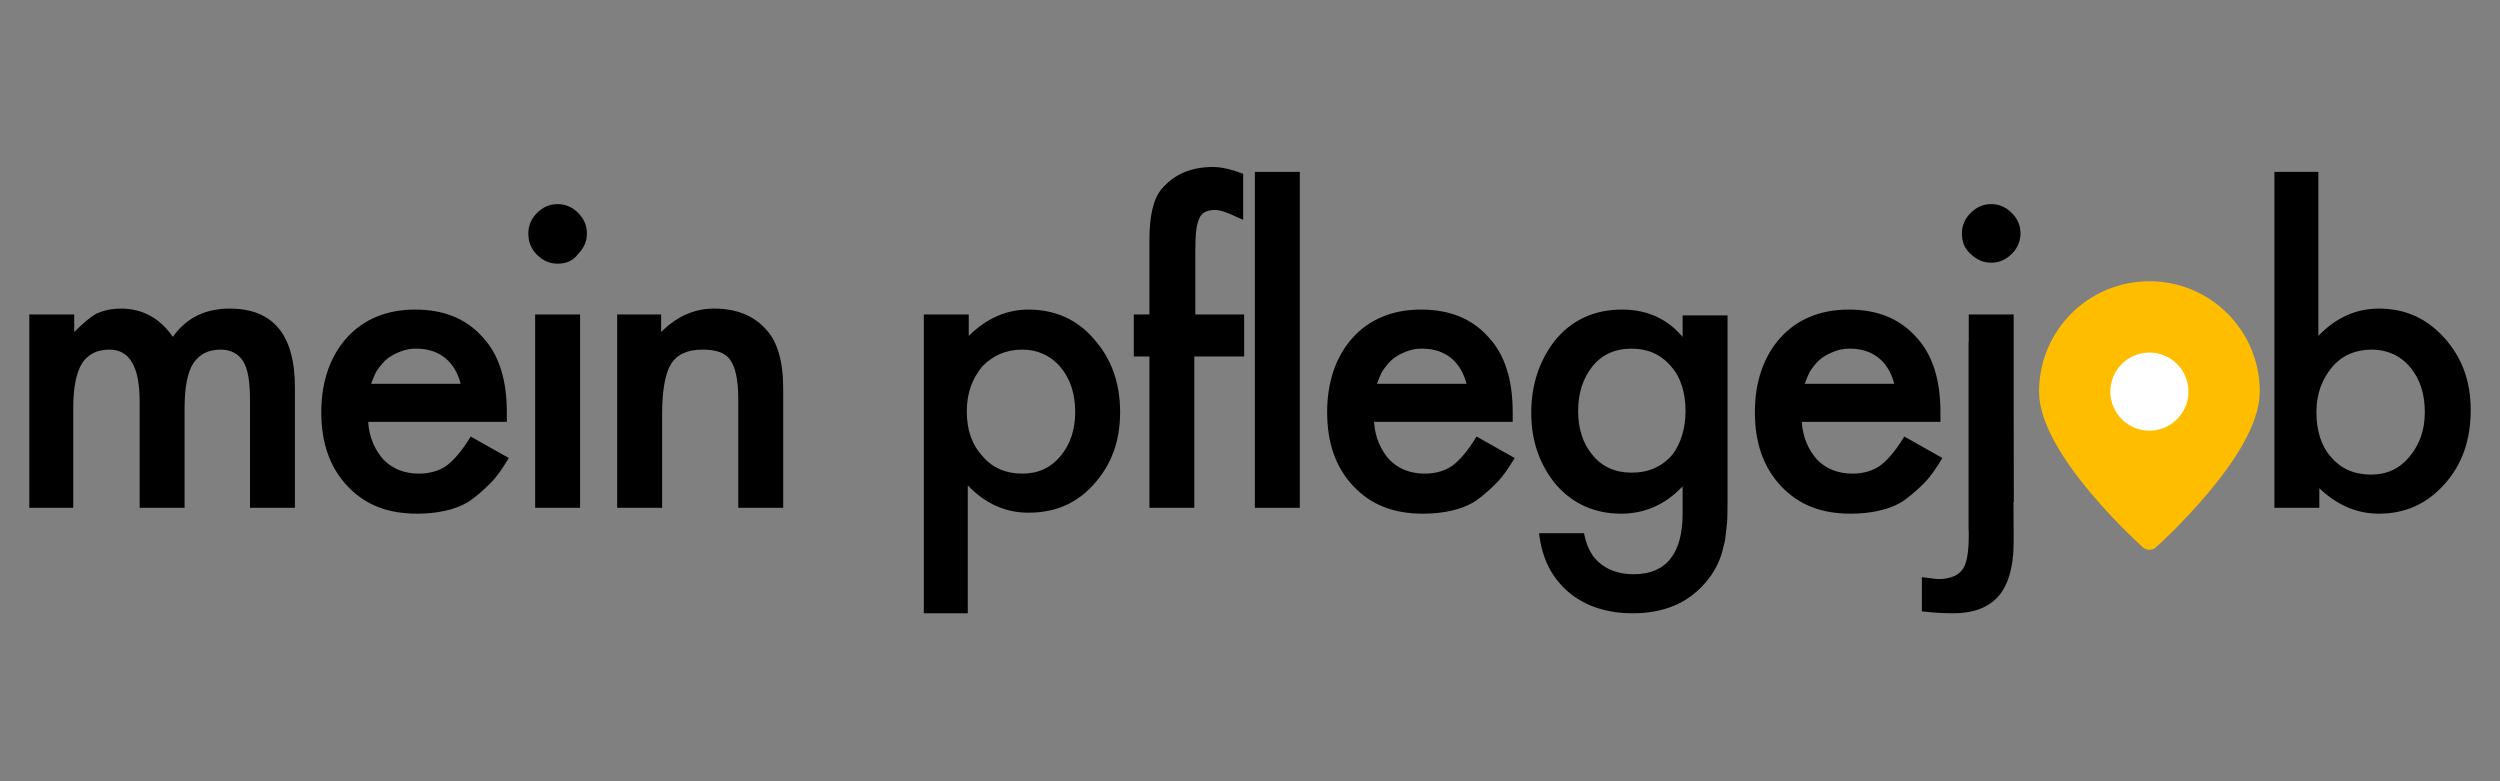
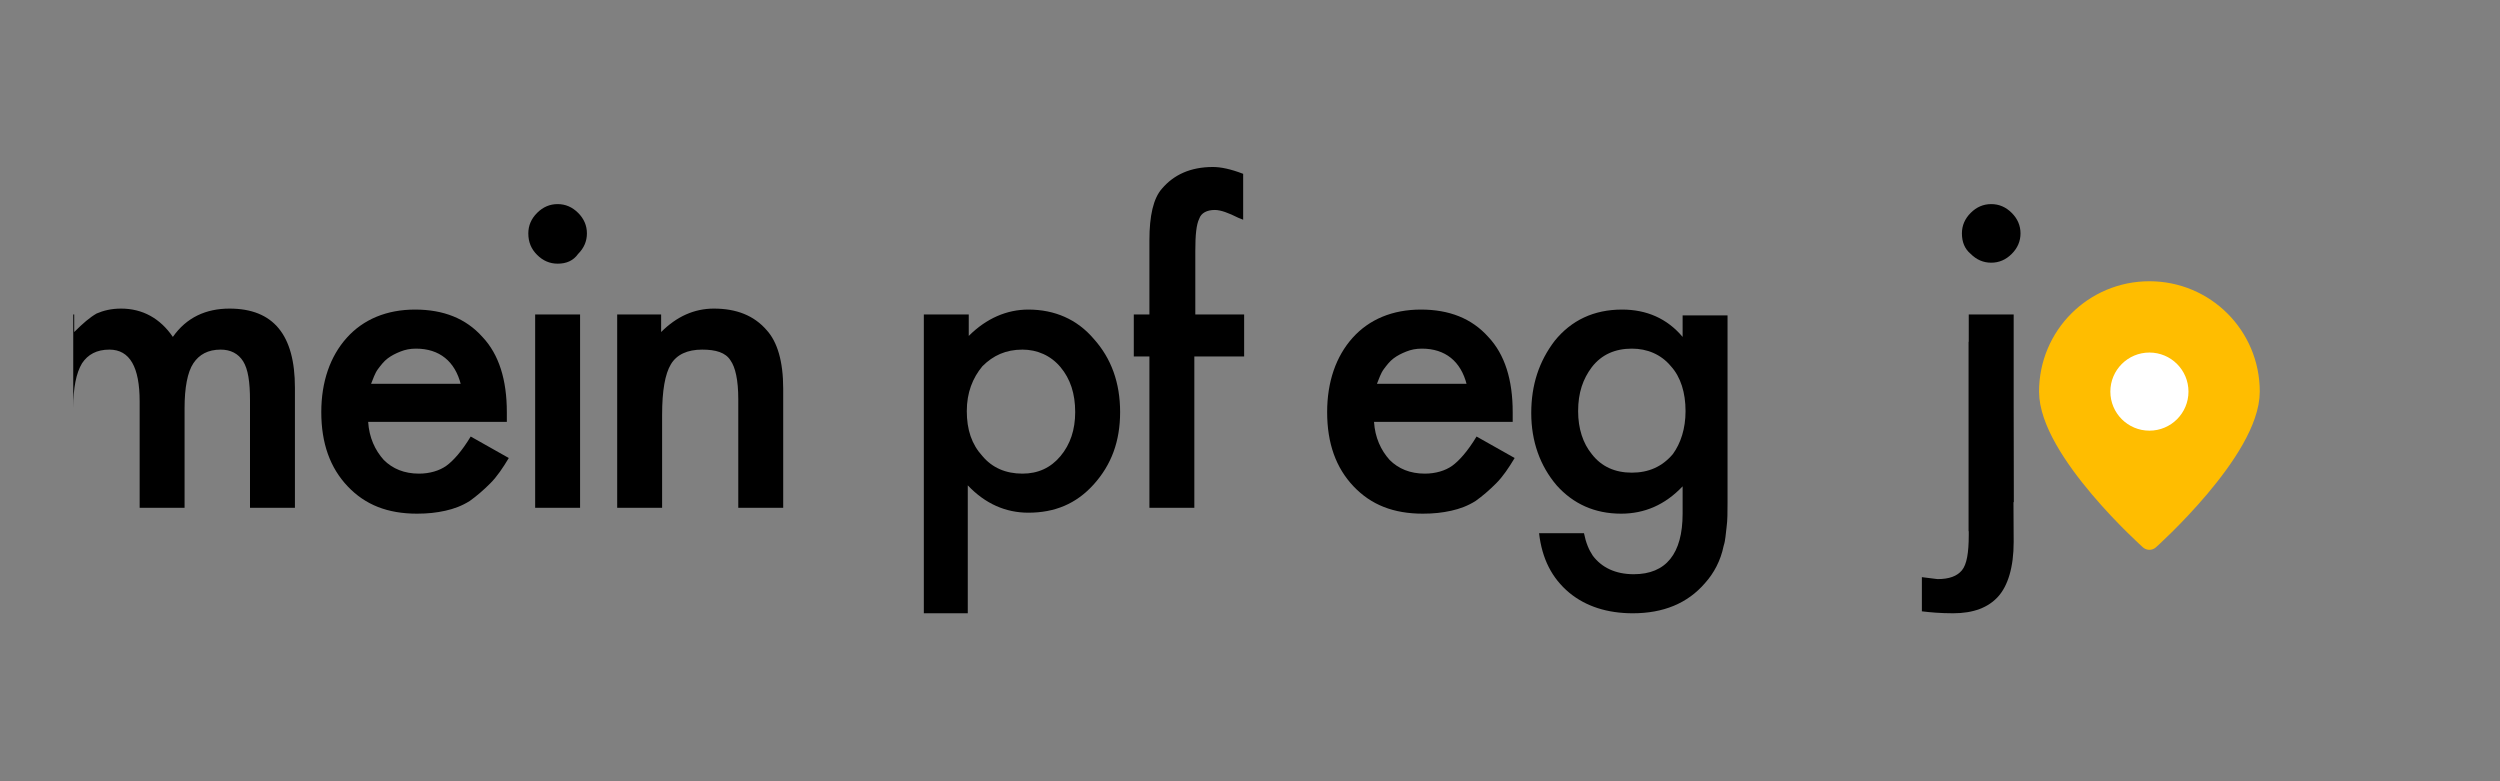
<svg xmlns="http://www.w3.org/2000/svg" version="1.1" id="Ebene_1" x="0px" y="0px" width="256px" height="80px" viewBox="0 0 256 80" style="enable-background:new 0 0 256 80;" xml:space="preserve">
  <rect x="0" y="0" width="256" height="80" fill="#808080" stroke="none" />
  <style type="text/css">
	.st0{fill:#FFBD00;stroke:#FFBD00;stroke-width:2;stroke-linejoin:round;stroke-miterlimit:10;}
	.st1{fill:#FFFFFF;stroke:#FFFFFF;stroke-width:2;stroke-linejoin:round;stroke-miterlimit:10;}
</style>
  <g>
    <g>
-       <path d="M3,32.2h4.6V34c0.9-0.9,1.6-1.5,2.3-1.9c0.7-0.3,1.5-0.5,2.5-0.5c2.2,0,4,1,5.3,2.9c1.4-2,3.4-2.9,5.8-2.9    c4.5,0,6.7,2.7,6.7,8.1V52h-4.6V41c0-1.9-0.2-3.2-0.7-4c-0.5-0.8-1.3-1.2-2.3-1.2c-1.3,0-2.2,0.5-2.8,1.4    c-0.6,0.9-0.9,2.5-0.9,4.6V52h-4.6V41.1c0-3.5-1-5.3-3.1-5.3c-1.3,0-2.2,0.5-2.8,1.4c-0.6,1-0.9,2.5-0.9,4.6V52H3V32.2z" />
+       <path d="M3,32.2h4.6V34c0.9-0.9,1.6-1.5,2.3-1.9c0.7-0.3,1.5-0.5,2.5-0.5c2.2,0,4,1,5.3,2.9c1.4-2,3.4-2.9,5.8-2.9    c4.5,0,6.7,2.7,6.7,8.1V52h-4.6V41c0-1.9-0.2-3.2-0.7-4c-0.5-0.8-1.3-1.2-2.3-1.2c-1.3,0-2.2,0.5-2.8,1.4    c-0.6,0.9-0.9,2.5-0.9,4.6V52h-4.6V41.1c0-3.5-1-5.3-3.1-5.3c-1.3,0-2.2,0.5-2.8,1.4c-0.6,1-0.9,2.5-0.9,4.6V52V32.2z" />
      <path d="M51.9,43.2H37.7c0.1,1.6,0.7,2.9,1.6,3.9c0.9,0.9,2.1,1.4,3.6,1.4c1.1,0,2.1-0.3,2.8-0.8c0.7-0.5,1.6-1.5,2.5-3l3.9,2.2    c-0.6,1-1.2,1.9-1.9,2.6c-0.7,0.7-1.4,1.3-2.1,1.8c-0.8,0.5-1.6,0.8-2.5,1c-0.9,0.2-1.8,0.3-2.9,0.3c-3,0-5.3-0.9-7.1-2.8    c-1.8-1.9-2.7-4.4-2.7-7.6c0-3.1,0.9-5.7,2.6-7.6c1.7-1.9,4.1-2.9,7-2.9c2.9,0,5.2,0.9,6.9,2.8c1.7,1.8,2.5,4.4,2.5,7.7L51.9,43.2    z M47.2,39.4c-0.6-2.4-2.2-3.7-4.6-3.7c-0.6,0-1.1,0.1-1.6,0.3c-0.5,0.2-0.9,0.4-1.3,0.7c-0.4,0.3-0.7,0.7-1,1.1    c-0.3,0.4-0.5,1-0.7,1.5H47.2z" />
      <path d="M54.1,23.9c0-0.8,0.3-1.5,0.9-2.1c0.6-0.6,1.3-0.9,2.1-0.9c0.8,0,1.5,0.3,2.1,0.9c0.6,0.6,0.9,1.3,0.9,2.1    c0,0.8-0.3,1.5-0.9,2.1C58.7,26.7,58,27,57.1,27c-0.8,0-1.5-0.3-2.1-0.9C54.4,25.5,54.1,24.8,54.1,23.9z M59.4,32.2V52h-4.6V32.2    H59.4z" />
      <path d="M63.1,32.2h4.6V34c1.6-1.6,3.4-2.4,5.4-2.4c2.3,0,4.1,0.7,5.4,2.2c1.1,1.2,1.7,3.2,1.7,6V52h-4.6V40.9c0-2-0.3-3.3-0.8-4    c-0.5-0.8-1.5-1.1-2.9-1.1c-1.5,0-2.6,0.5-3.2,1.5c-0.6,1-0.9,2.7-0.9,5.2V52h-4.6V32.2z" />
      <path d="M99.2,62.8h-4.6V32.2h4.6v2.2c1.8-1.8,3.9-2.7,6.1-2.7c2.7,0,5,1,6.7,3c1.8,2,2.7,4.5,2.7,7.5c0,3-0.9,5.4-2.7,7.4    c-1.8,2-4,2.9-6.7,2.9c-2.3,0-4.4-0.9-6.2-2.8V62.8z M110.1,42.2c0-1.9-0.5-3.4-1.5-4.6c-1-1.2-2.4-1.8-3.9-1.8    c-1.7,0-3,0.6-4.1,1.7c-1,1.2-1.6,2.7-1.6,4.6c0,1.9,0.5,3.4,1.6,4.6c1,1.2,2.4,1.8,4.1,1.8c1.6,0,2.9-0.6,3.9-1.8    C109.6,45.5,110.1,44,110.1,42.2z" />
      <path d="M122.3,36.5V52h-4.6V36.5h-1.6v-4.3h1.6v-7.6c0-2.5,0.4-4.3,1.3-5.3c1.2-1.4,2.9-2.2,5.2-2.2c0.8,0,1.8,0.2,3.1,0.7v4.7    l-0.5-0.2c-1-0.5-1.8-0.8-2.4-0.8c-0.8,0-1.4,0.3-1.6,0.9c-0.3,0.6-0.4,1.7-0.4,3.3v6.5h5v4.3H122.3z" />
-       <path d="M133.1,17.6V52h-4.6V17.6H133.1z" />
      <path d="M154.9,43.2h-14.2c0.1,1.6,0.7,2.9,1.6,3.9c0.9,0.9,2.1,1.4,3.6,1.4c1.1,0,2.1-0.3,2.8-0.8c0.7-0.5,1.6-1.5,2.5-3l3.9,2.2    c-0.6,1-1.2,1.9-1.9,2.6c-0.7,0.7-1.4,1.3-2.1,1.8c-0.8,0.5-1.6,0.8-2.5,1c-0.9,0.2-1.8,0.3-2.9,0.3c-3,0-5.3-0.9-7.1-2.8    c-1.8-1.9-2.7-4.4-2.7-7.6c0-3.1,0.9-5.7,2.6-7.6c1.7-1.9,4.1-2.9,7-2.9c2.9,0,5.2,0.9,6.9,2.8c1.7,1.8,2.5,4.4,2.5,7.7    L154.9,43.2z M150.2,39.4c-0.6-2.4-2.2-3.7-4.6-3.7c-0.6,0-1.1,0.1-1.6,0.3c-0.5,0.2-0.9,0.4-1.3,0.7c-0.4,0.3-0.7,0.7-1,1.1    c-0.3,0.4-0.5,1-0.7,1.5H150.2z" />
      <path d="M176.9,51.5c0,0.9,0,1.8-0.1,2.5c-0.1,0.7-0.1,1.3-0.3,1.9c-0.3,1.5-1,2.8-1.9,3.8c-1.8,2.1-4.3,3.1-7.4,3.1    c-2.6,0-4.8-0.7-6.5-2.1c-1.8-1.5-2.8-3.5-3.1-6.1h4.6c0.2,1,0.5,1.7,0.9,2.3c0.9,1.2,2.3,1.9,4.2,1.9c3.3,0,5-2.1,5-6.2v-2.8    c-1.8,1.9-3.9,2.8-6.3,2.8c-2.7,0-4.9-1-6.6-2.9c-1.7-2-2.6-4.5-2.6-7.4c0-2.9,0.8-5.3,2.4-7.4c1.7-2.1,4-3.2,6.9-3.2    c2.5,0,4.6,0.9,6.2,2.8v-2.2h4.6V51.5z M172.6,42.1c0-1.9-0.5-3.5-1.5-4.6c-1-1.2-2.4-1.8-4-1.8c-1.7,0-3.1,0.6-4.1,1.9    c-0.9,1.2-1.4,2.6-1.4,4.5c0,1.8,0.5,3.3,1.4,4.4c1,1.3,2.4,1.9,4.1,1.9c1.7,0,3.1-0.6,4.2-1.9C172.1,45.4,172.6,43.9,172.6,42.1z    " />
-       <path d="M198.7,43.2h-14.2c0.1,1.6,0.7,2.9,1.6,3.9c0.9,0.9,2.1,1.4,3.6,1.4c1.1,0,2.1-0.3,2.8-0.8c0.7-0.5,1.6-1.5,2.5-3l3.9,2.2    c-0.6,1-1.2,1.9-1.9,2.6c-0.7,0.7-1.4,1.3-2.1,1.8c-0.8,0.5-1.6,0.8-2.5,1c-0.9,0.2-1.8,0.3-2.9,0.3c-3,0-5.3-0.9-7.1-2.8    c-1.8-1.9-2.7-4.4-2.7-7.6c0-3.1,0.9-5.7,2.6-7.6c1.7-1.9,4.1-2.9,7-2.9c2.9,0,5.2,0.9,6.9,2.8c1.7,1.8,2.5,4.4,2.5,7.7    L198.7,43.2z M194,39.4c-0.6-2.4-2.2-3.7-4.6-3.7c-0.6,0-1.1,0.1-1.6,0.3c-0.5,0.2-0.9,0.4-1.3,0.7c-0.4,0.3-0.7,0.7-1,1.1    c-0.3,0.4-0.5,1-0.7,1.5H194z" />
      <path d="M200.9,23.9c0-0.8,0.3-1.5,0.9-2.1c0.6-0.6,1.3-0.9,2.1-0.9c0.8,0,1.5,0.3,2.1,0.9c0.6,0.6,0.9,1.3,0.9,2.1    c0,0.8-0.3,1.5-0.9,2.1c-0.6,0.6-1.3,0.9-2.1,0.9c-0.8,0-1.5-0.3-2.1-0.9C201.2,25.5,200.9,24.8,200.9,23.9z M206.2,32.2v19.2    l-4.6,3V32.2H206.2z" />
-       <path d="M237.4,17.6v16.8c1.8-1.9,3.9-2.8,6.2-2.8c2.7,0,4.9,1,6.7,3c1.8,2,2.7,4.4,2.7,7.4c0,3.1-0.9,5.6-2.7,7.6    c-1.8,2-4,3-6.7,3c-2.3,0-4.3-0.9-6.1-2.6V52h-4.6V17.6H237.4z M248.3,42.2c0-1.9-0.5-3.4-1.5-4.6c-1-1.2-2.4-1.8-3.9-1.8    c-1.7,0-3.1,0.6-4.1,1.8c-1,1.2-1.6,2.7-1.6,4.6c0,1.9,0.5,3.5,1.5,4.6c1,1.2,2.4,1.8,4.1,1.8c1.6,0,2.9-0.6,3.9-1.8    C247.8,45.5,248.3,44,248.3,42.2z" />
    </g>
    <path class="st0" d="M220.1,55.3c0,0,10.3-9.2,10.3-15.2c0-5.7-4.6-10.3-10.3-10.3c-5.7,0-10.3,4.6-10.3,10.3   C209.8,46.1,220.1,55.3,220.1,55.3z" />
    <circle class="st1" cx="220.1" cy="40.1" r="3" />
    <g>
      <path d="M206.2,55.5c0,2.6-0.6,4.5-1.6,5.6s-2.5,1.7-4.6,1.7c-1.3,0-2.4-0.1-3.2-0.2v-3.5l1.6,0.2c1.2,0,2-0.3,2.5-0.9    c0.5-0.6,0.7-1.8,0.7-3.6l0-19.8l4.5,0L206.2,55.5z" />
    </g>
  </g>
</svg>